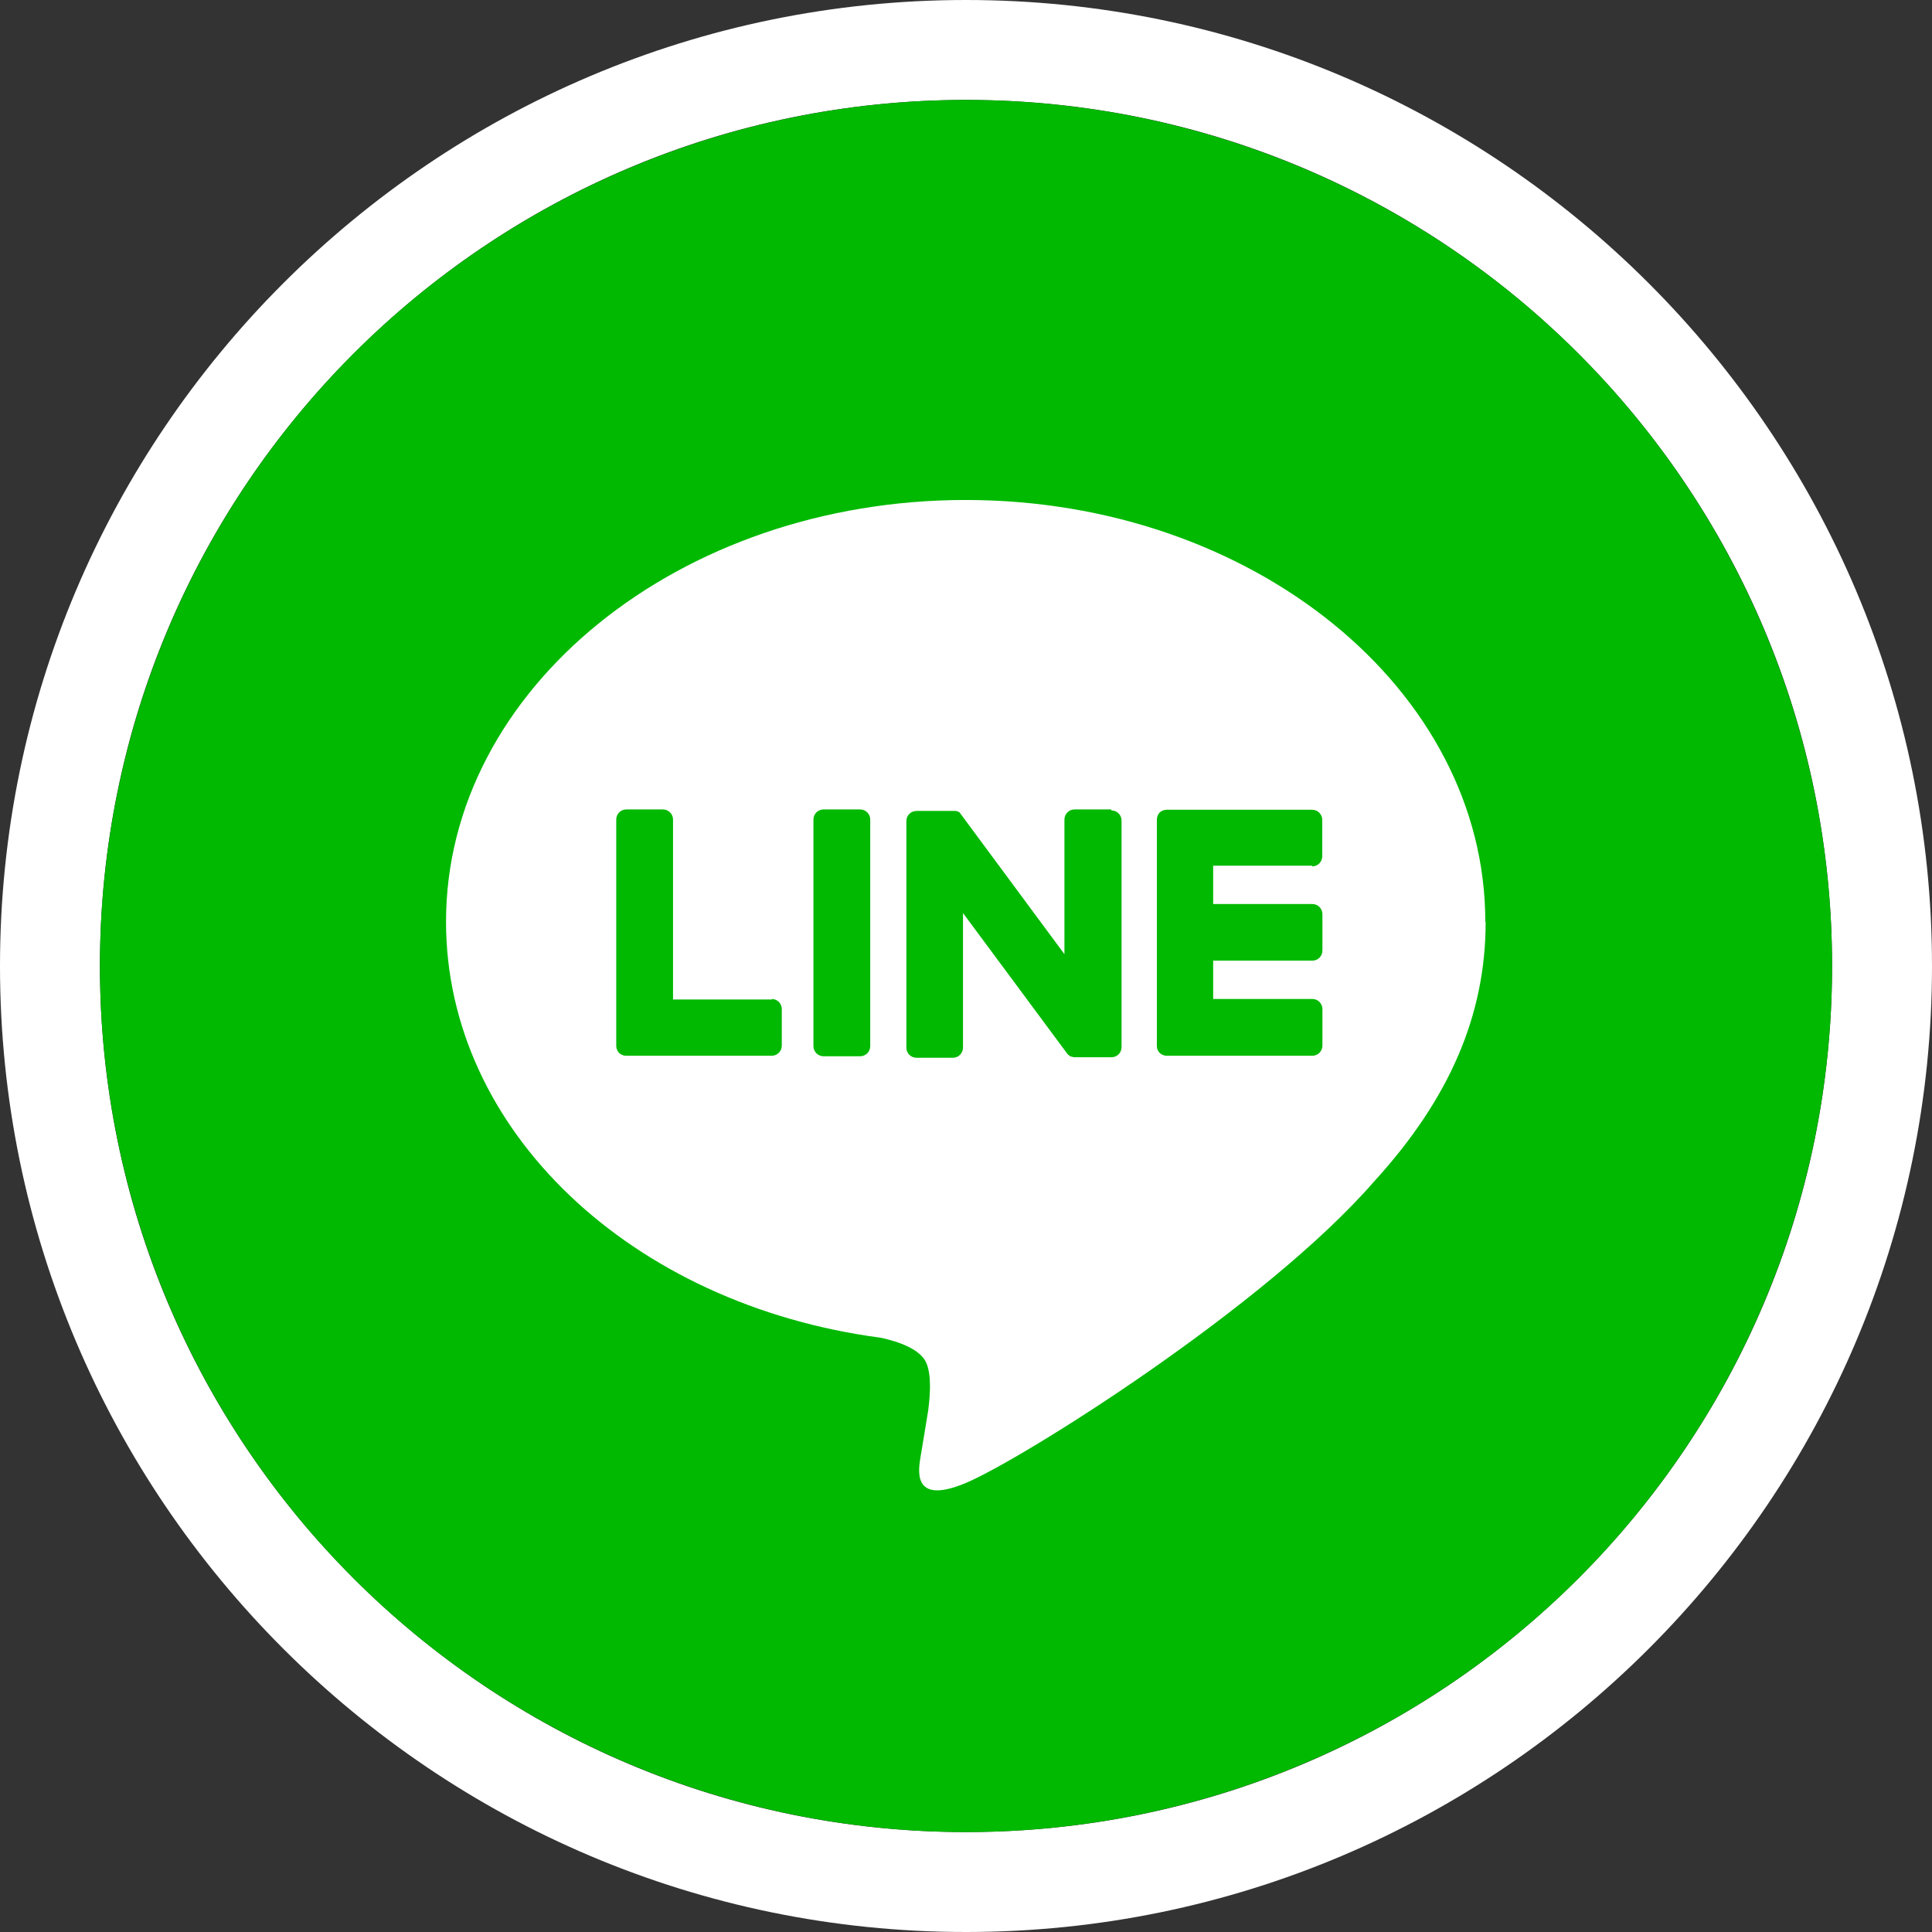
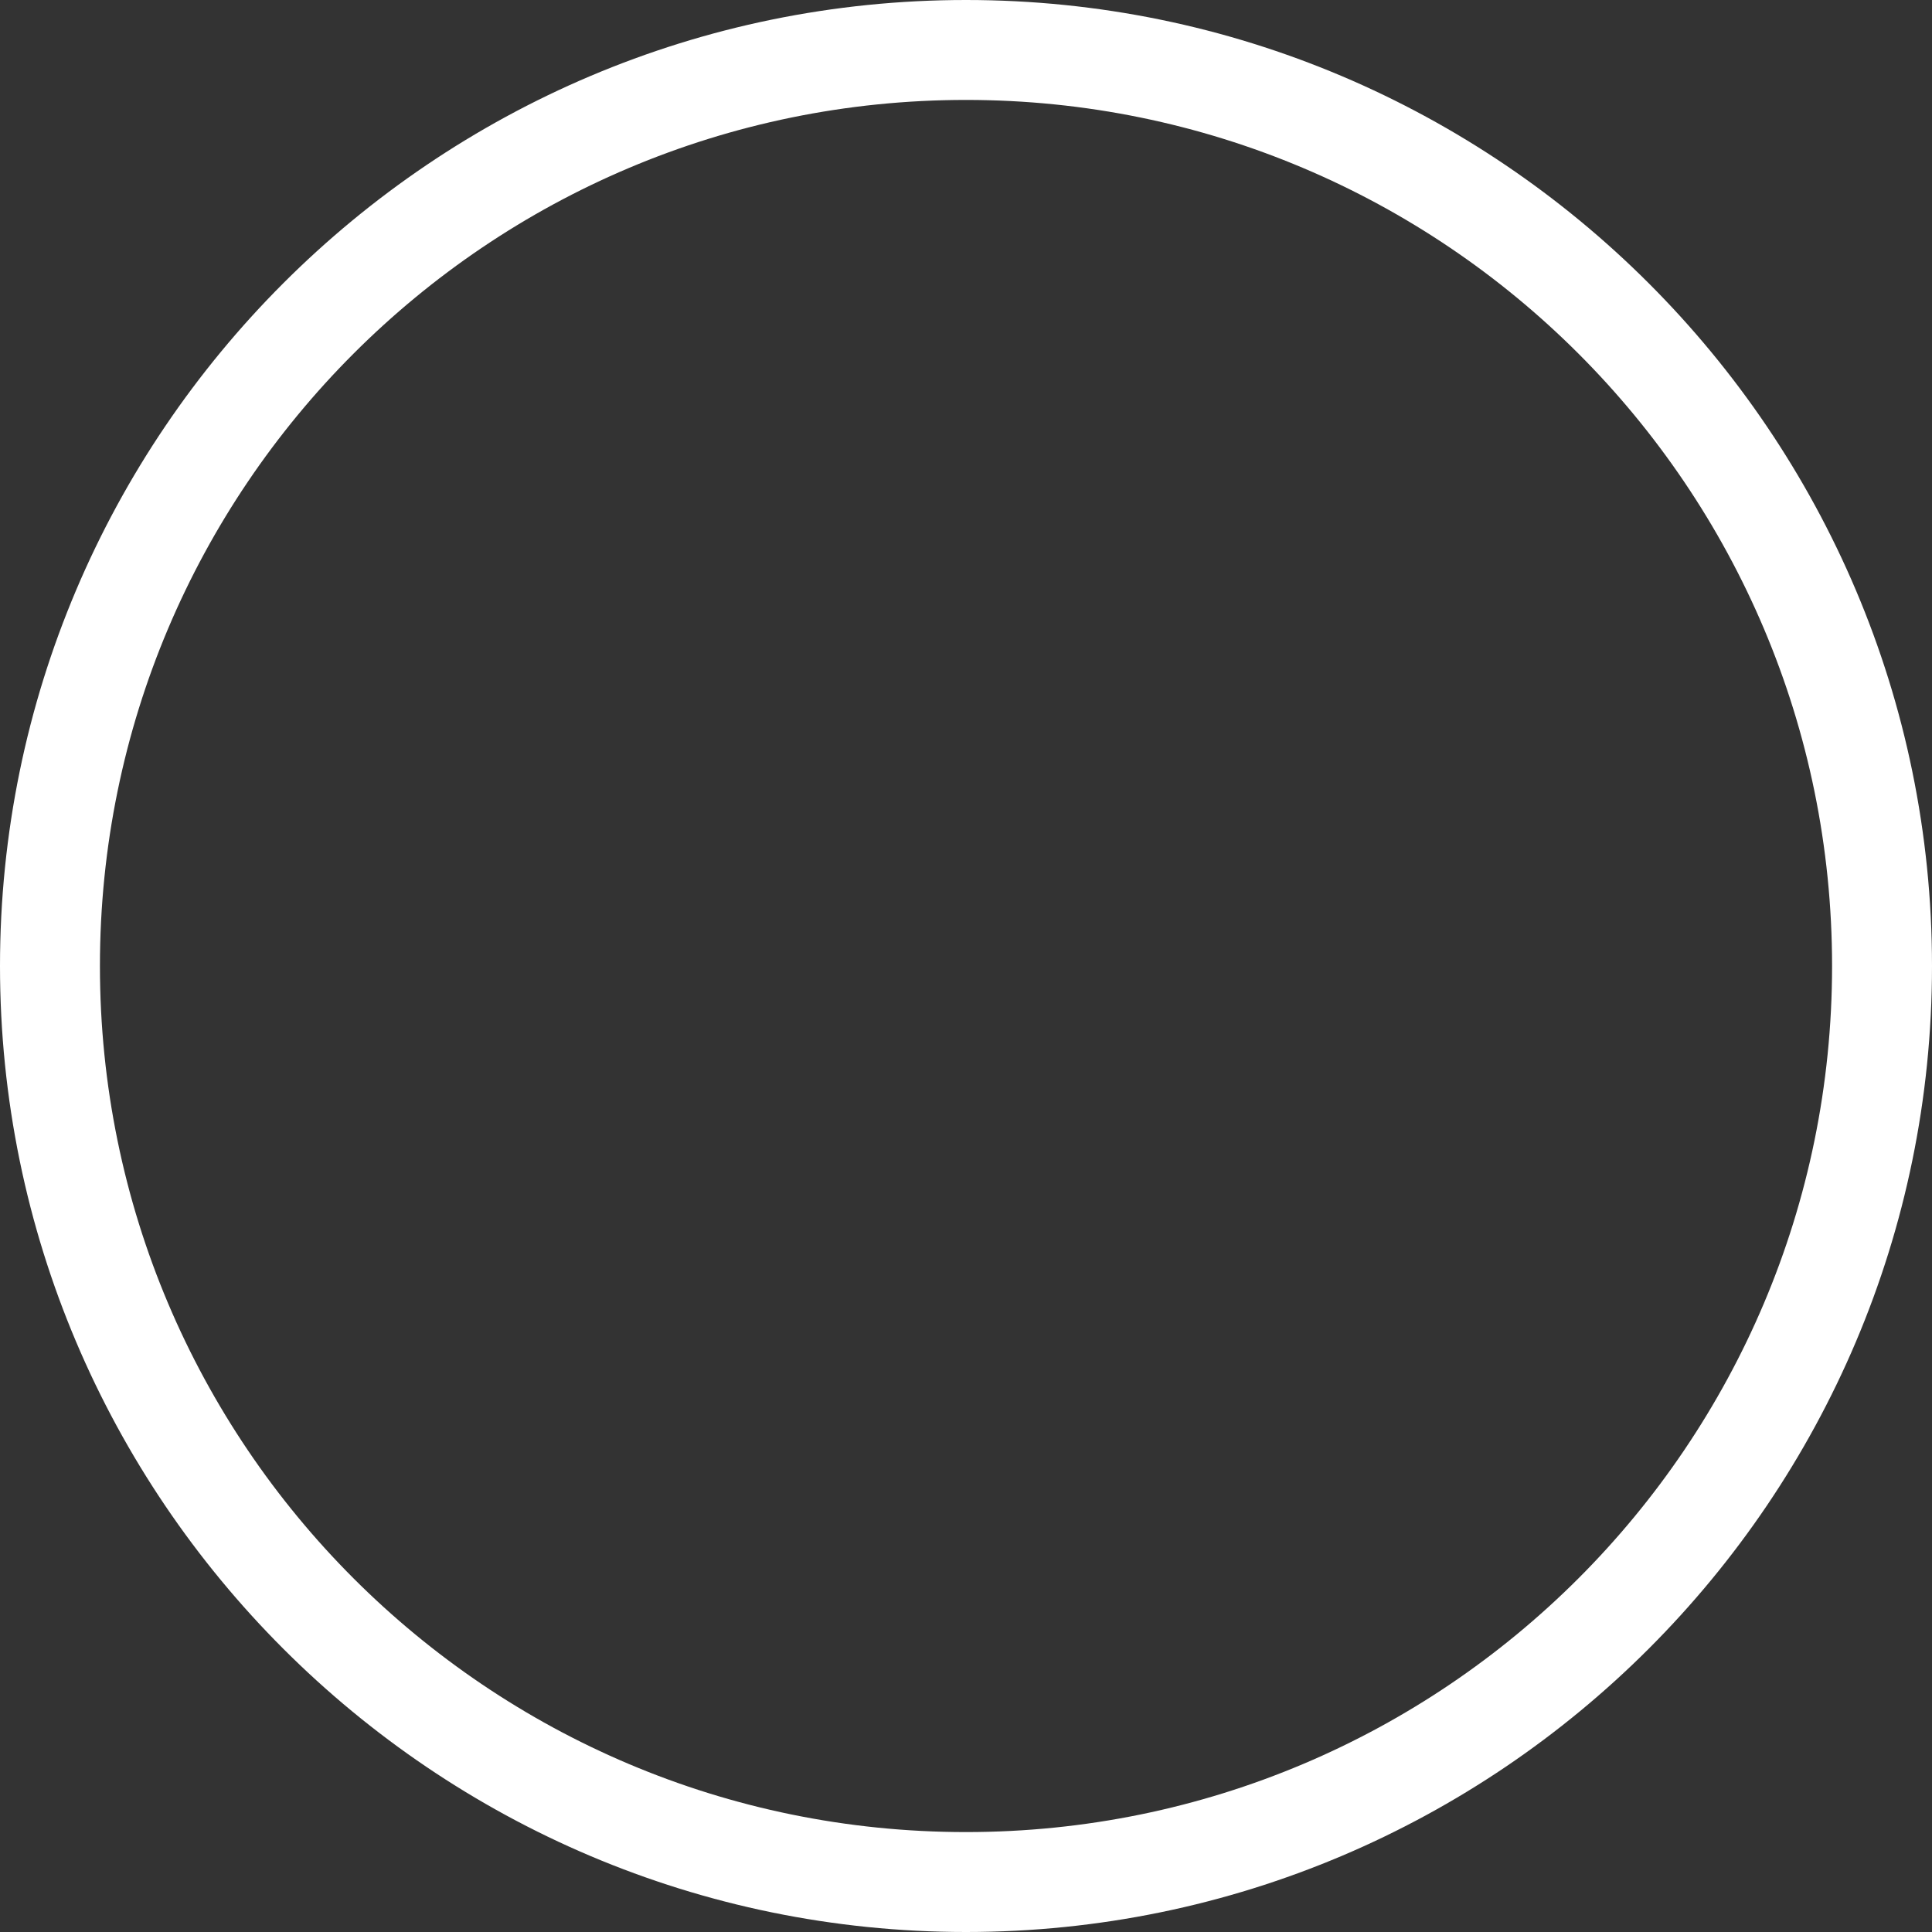
<svg xmlns="http://www.w3.org/2000/svg" id="_レイヤー_2" data-name="レイヤー 2" viewBox="0 0 116 116">
  <rect x="0" y="0" width="116" height="116" fill="#333333" stroke="none" />
  <defs>
    <style>
      .cls-1 {
        fill: #00b900;
      }

      .cls-2 {
        fill: #fff;
      }
    </style>
  </defs>
  <g id="_レイヤー_2-2" data-name=" レイヤー 2">
    <g id="LINE_LOGO" data-name="LINE LOGO">
      <path class="cls-2" d="m58,6c28.72,0,52,23.28,52,52s-23.28,52-52,52S6,86.72,6,58,29.28,6,58,6m0-6C26.02,0,0,26.02,0,58s26.02,58,58,58,58-26.02,58-58S89.98,0,58,0h0Z" />
-       <circle class="cls-1" cx="58" cy="58" r="52" />
-       <path id="TYPE_A" data-name="TYPE A" class="cls-2" d="m89.2,55.36c0,5.59-2.17,10.62-6.69,15.57h0c-6.54,7.53-21.18,16.71-24.52,18.11-3.33,1.4-2.83-.89-2.7-1.68.08-.47.44-2.67.44-2.67.1-.8.22-2.04-.1-2.83-.35-.87-1.73-1.32-2.75-1.54-14.99-1.98-26.1-12.46-26.1-24.98,0-13.96,14-25.32,31.2-25.32s31.2,11.36,31.2,25.32m-37.54-6.74h-2.19c-.34,0-.61.27-.61.61v13.6c0,.34.27.61.61.61h2.19c.34,0,.61-.27.61-.61v-13.6c0-.34-.27-.61-.61-.61Zm15.06,0h-2.18c-.34,0-.61.27-.61.61v8.08l-6.23-8.42s-.03-.04-.04-.06h0s-.03-.03-.03-.03h0s-.02-.03-.03-.03c0,0,0,0-.02,0,0,0-.02-.02-.03-.02,0,0,0,0-.02,0,0,0-.03,0-.03-.02,0,0,0,0-.02,0,0,0-.03,0-.03-.02h-.02s-.03,0-.03,0h-2.35c-.34,0-.61.27-.61.61v13.6c0,.34.27.61.61.61h2.18c.34,0,.61-.27.61-.61v-8.08l6.24,8.42c.04.06.1.11.16.15h0s.03.02.03.03c0,0,0,0,.02,0,0,0,.02,0,.03.02,0,0,.02,0,.03,0h.02s.03,0,.04.02h0c.05.02.1.02.16.02h2.18c.34,0,.61-.27.61-.61v-13.6c0-.34-.27-.61-.61-.61v-.03Zm-20.34,11.41h-5.95v-10.8c0-.34-.27-.61-.61-.61h-2.19c-.34,0-.61.27-.61.61v13.59h0c0,.16.07.31.17.42h0s0,0,0,0c.11.1.26.17.42.17h8.74c.34,0,.61-.27.61-.61v-2.19c0-.34-.27-.61-.61-.61h0Zm32.42-7.99c.34,0,.61-.27.61-.61v-2.18c0-.34-.27-.61-.61-.61h-8.74c-.16,0-.31.07-.42.17h0c-.1.12-.16.27-.16.42h0v13.59h0c0,.16.06.31.17.42h0s0,0,0,0c.11.1.26.17.42.17h8.74c.34,0,.61-.27.61-.61v-2.19c0-.34-.27-.61-.61-.61h-5.95v-2.3h5.95c.34,0,.61-.27.61-.61v-2.18c0-.34-.27-.61-.61-.61h-5.95v-2.3s5.95,0,5.95,0Z" />
    </g>
  </g>
</svg>